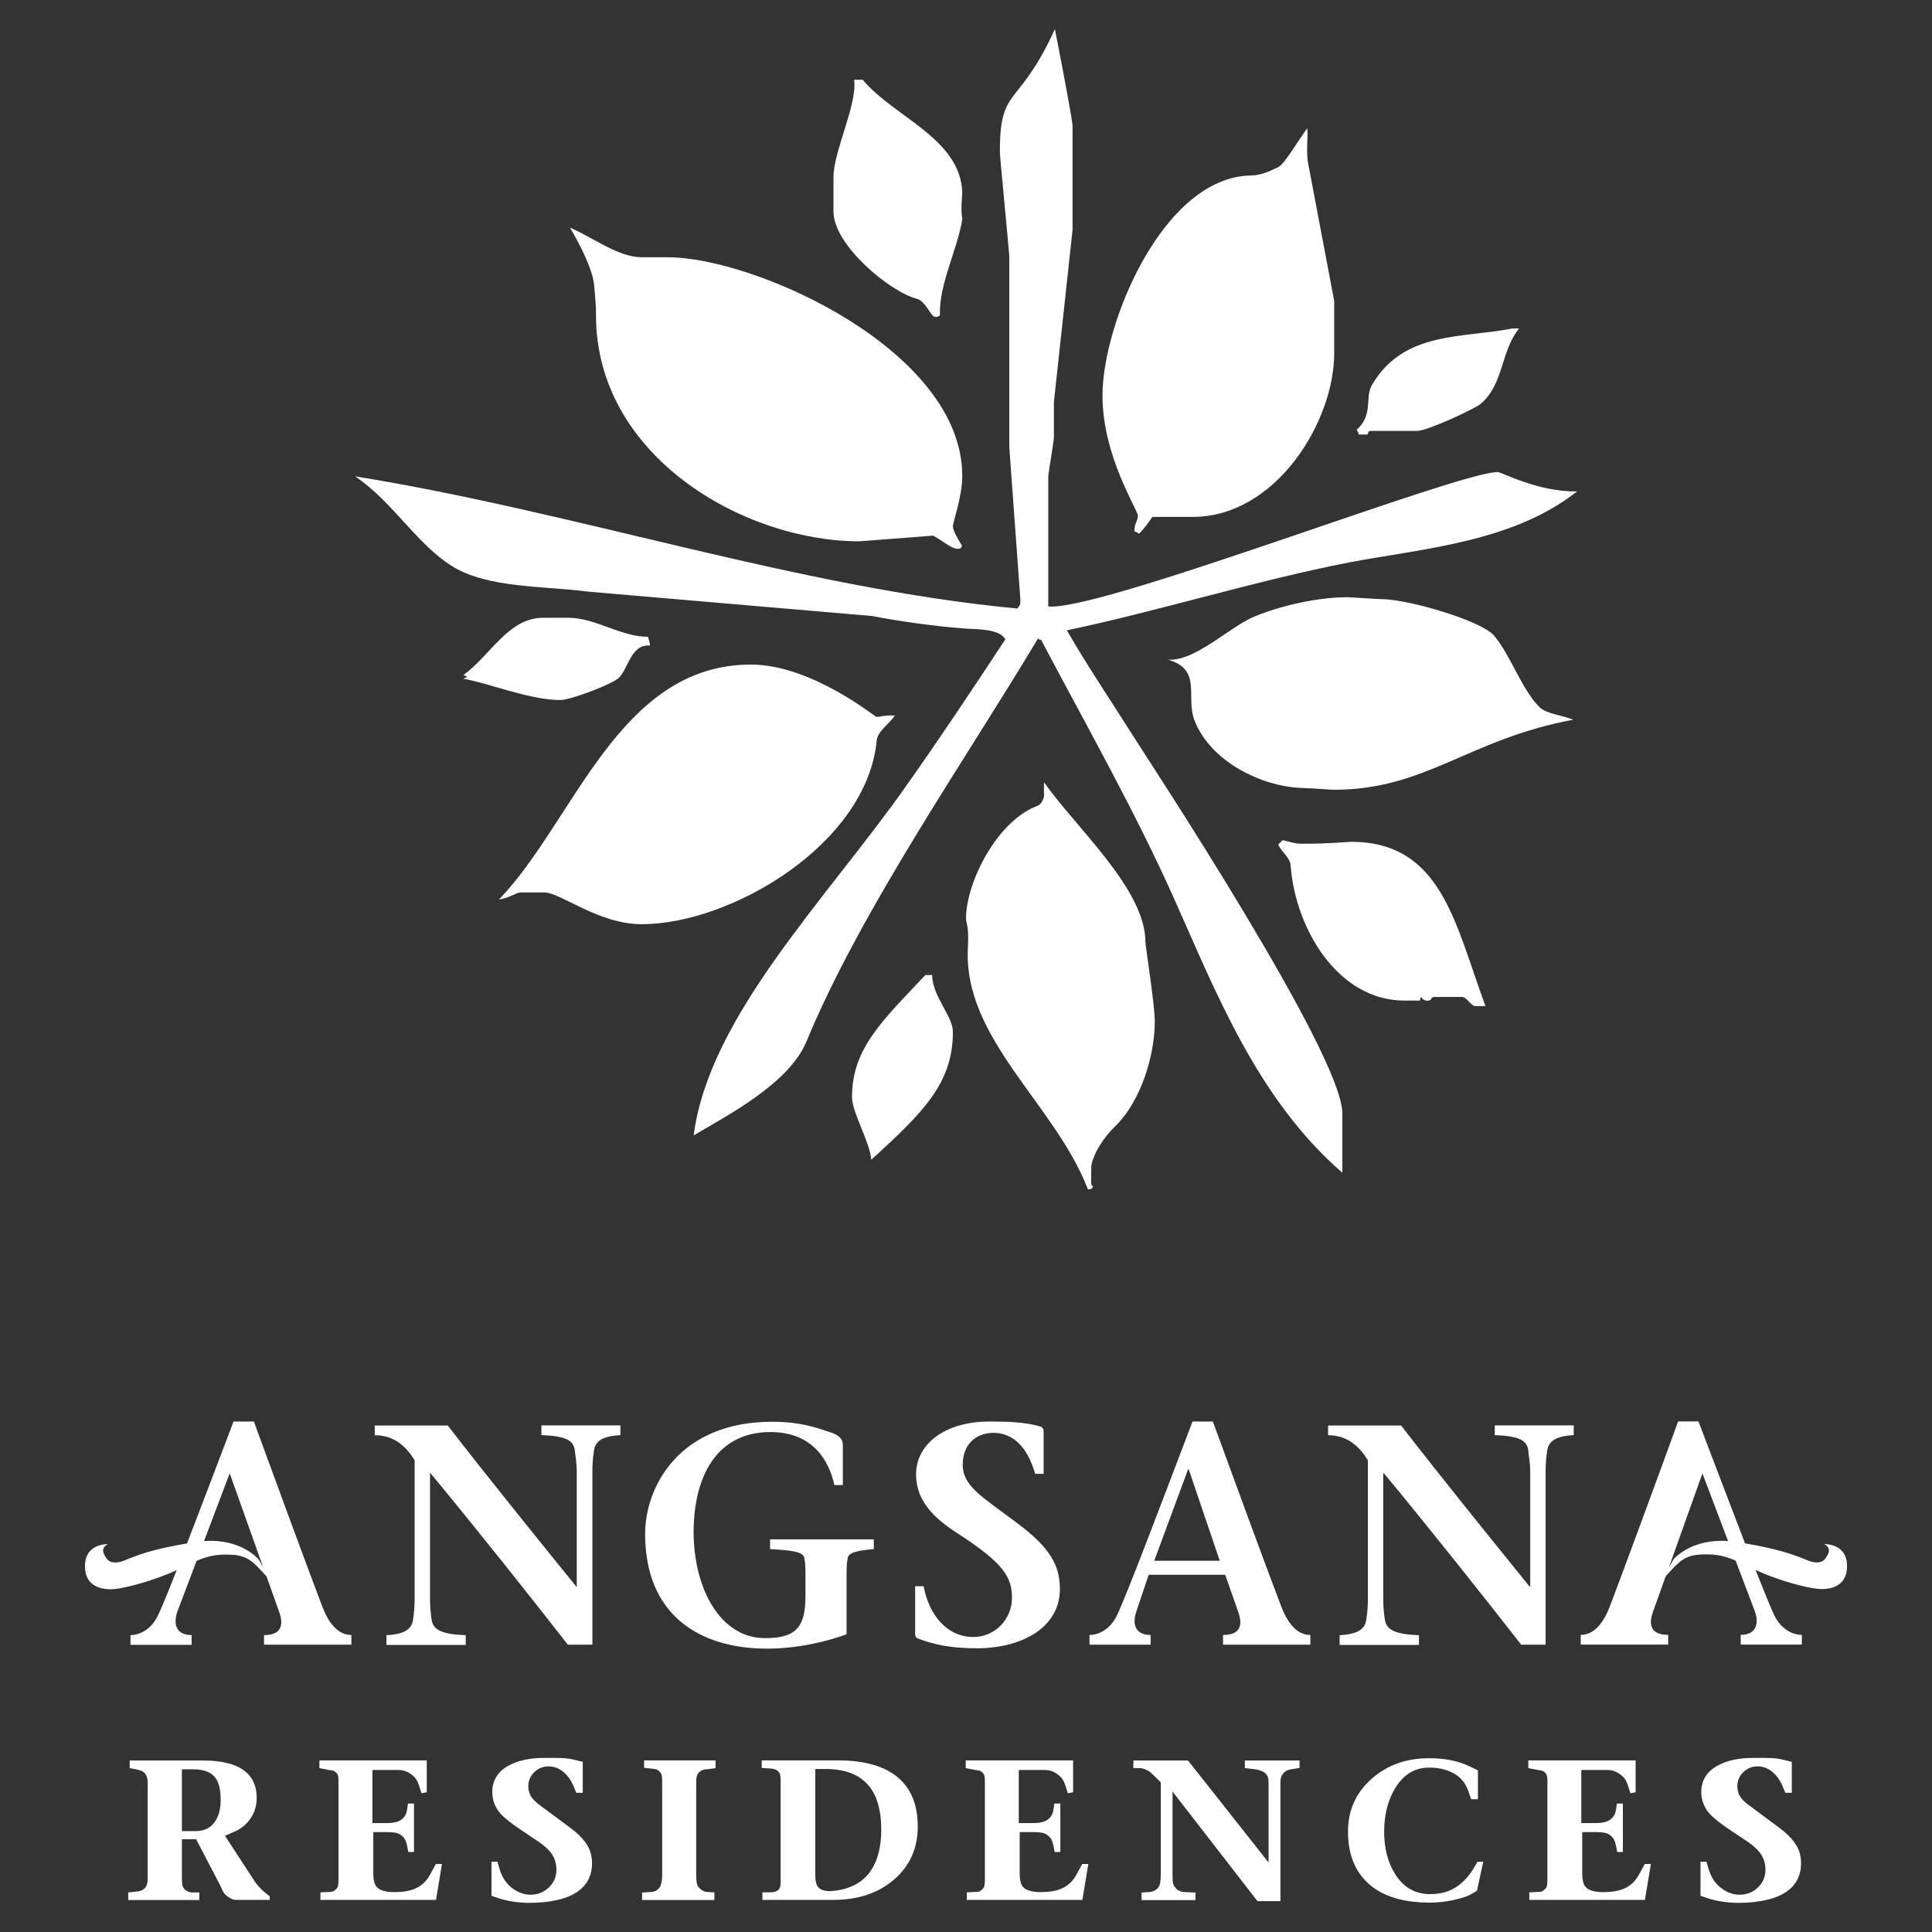
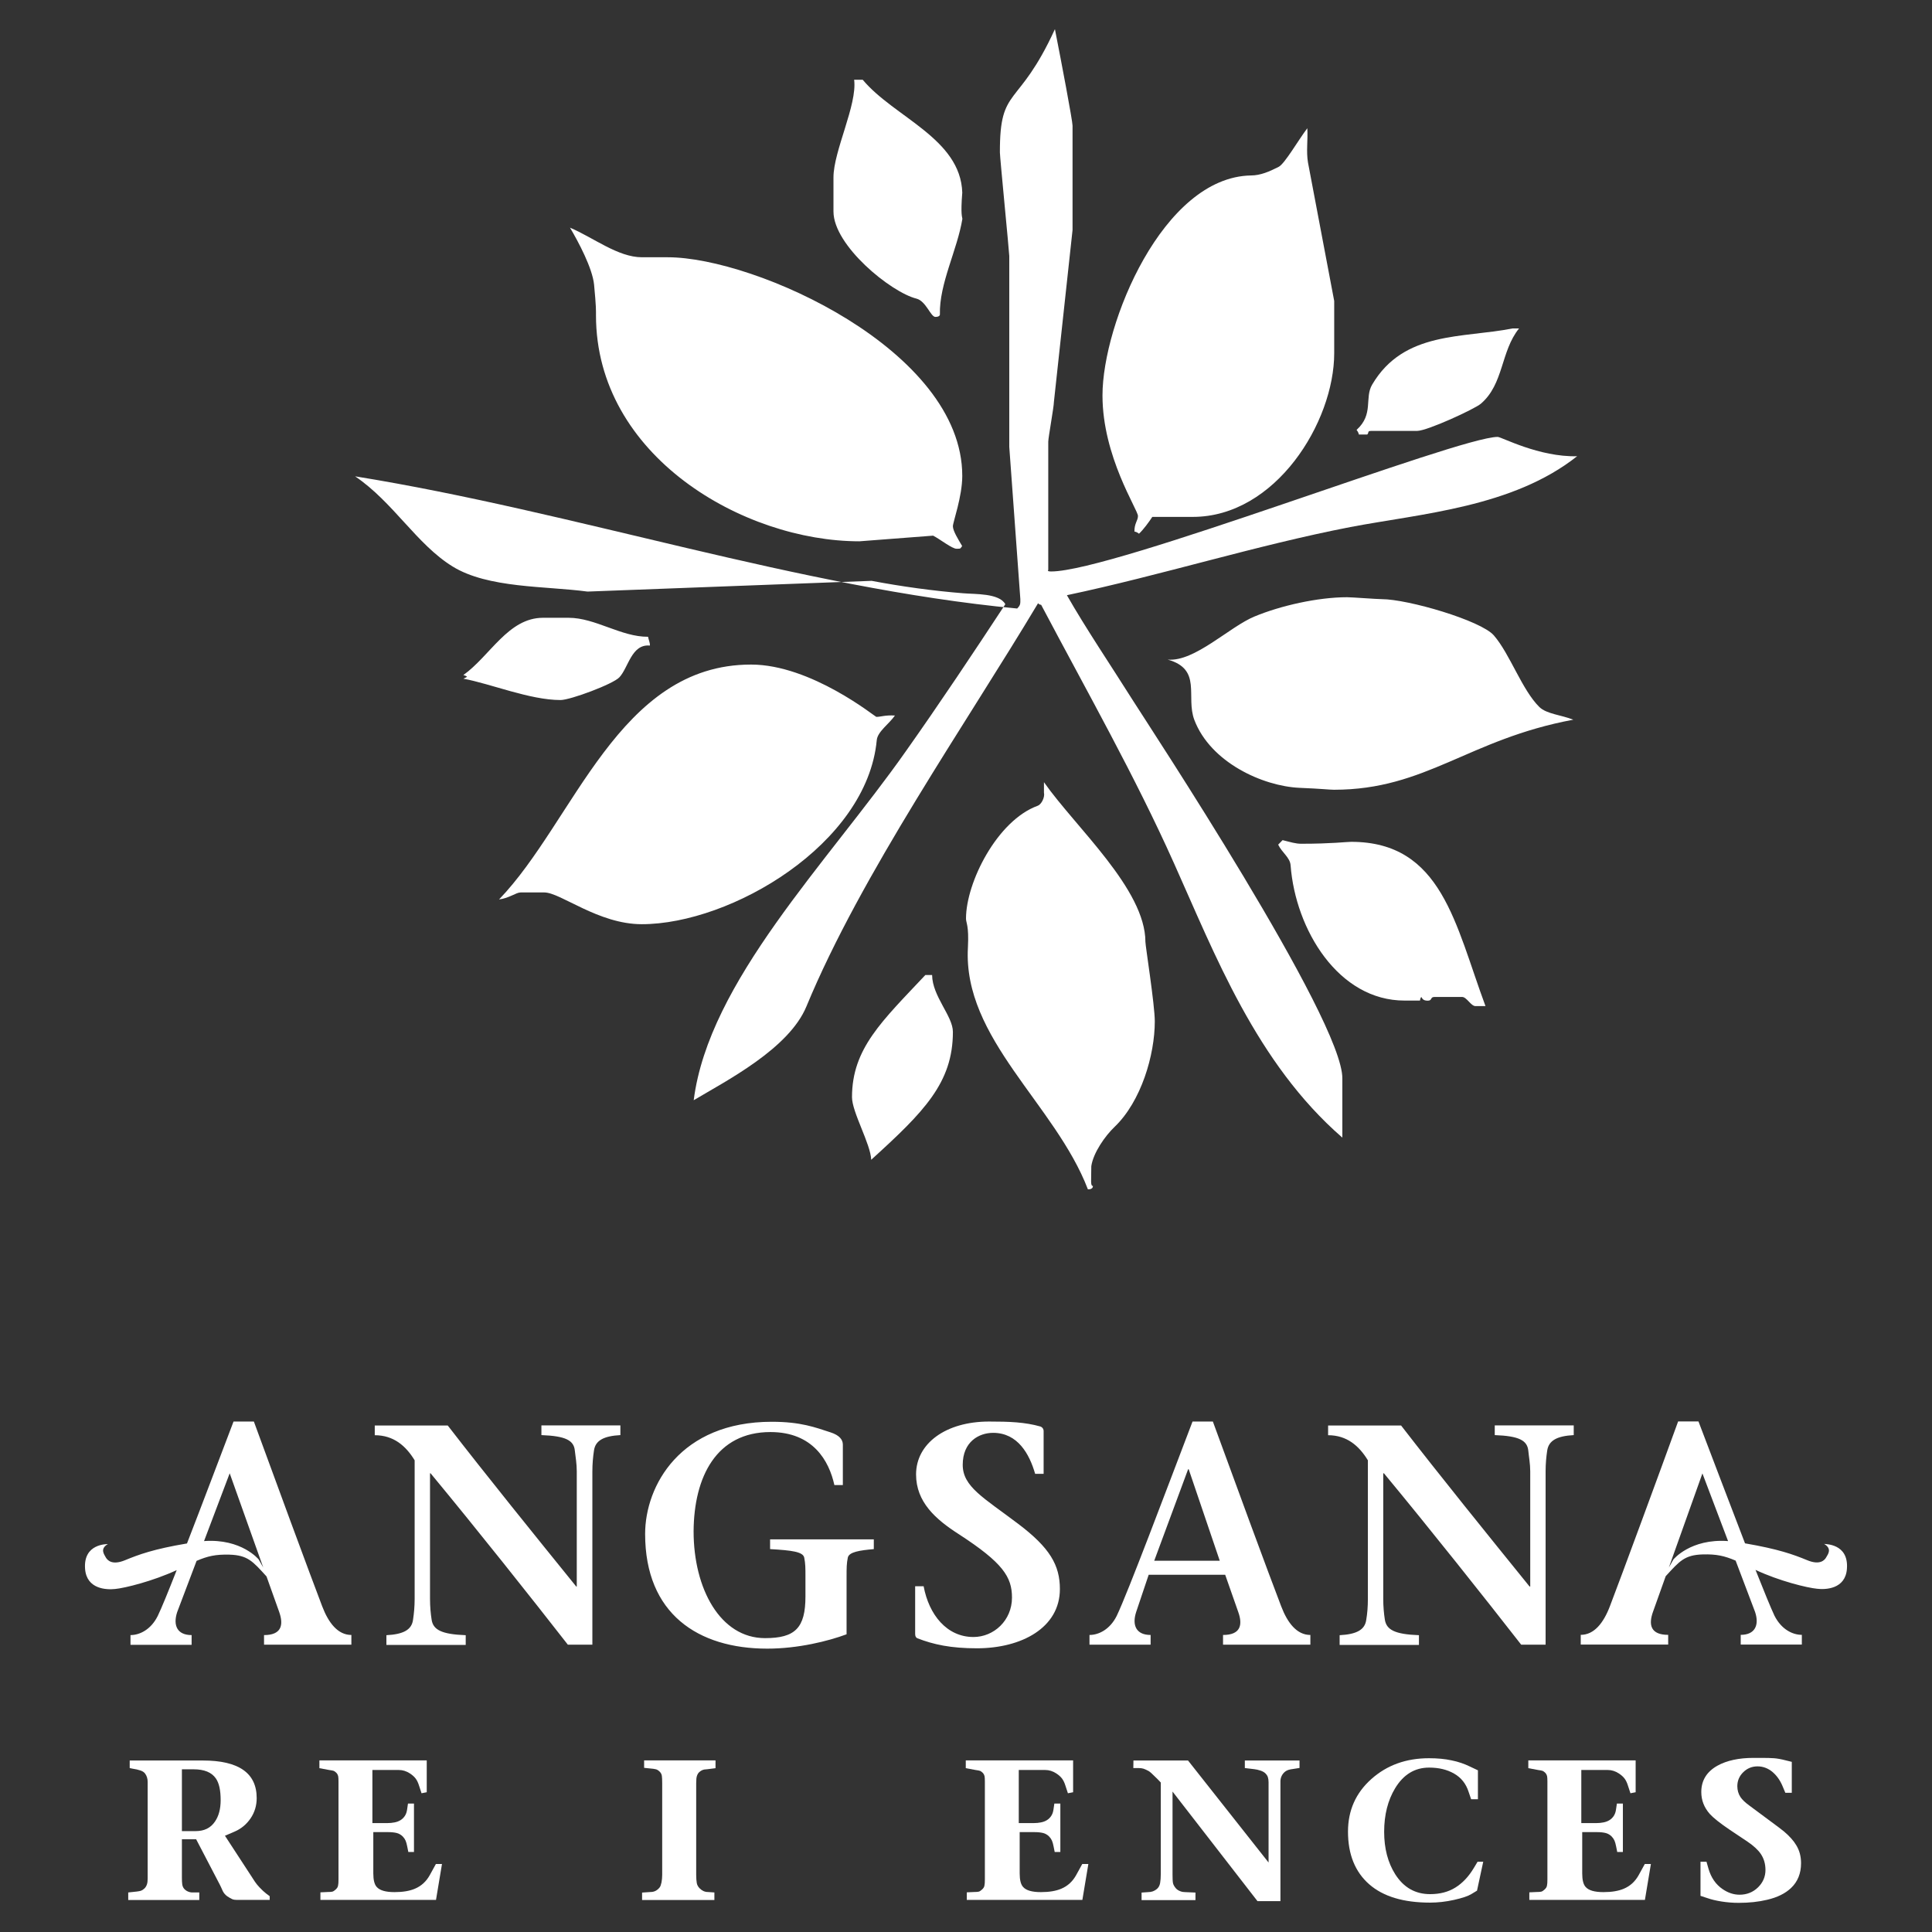
<svg xmlns="http://www.w3.org/2000/svg" version="1.1" id="Layer_1" x="0px" y="0px" viewBox="0 0 171 171" style="enable-background:new 0 0 171 171;" xml:space="preserve">
  <rect x="0" y="0" width="171" height="171" fill="#333333" stroke="none" />
  <style type="text/css">
	.st0{fill:#FFFFFF;}
</style>
  <g>
    <g>
-       <path class="st0" d="M93.37,2.58c0.57,2.88,1.56,8.12,1.56,8.54v9.24l-1.65,15.22v3.11c0,0.42-0.49,3.1-0.5,3.52v11.35    c0,0-0.16,0.13,0.26,0.13c5.49,0,36.01-11.91,39.52-11.91c0.33,0,3.66,1.8,7.03,1.71c-5.71,4.52-13.77,5.07-20.08,6.27    c-8.35,1.62-16.7,4.26-25.08,6.03c1.65,2.9,3.86,6.17,5.89,9.39c1.24,1.97,18.6,28.27,18.49,33.41v5.21    c-7.62-6.61-11.3-16.27-14.89-24.26c-3.45-7.71-7.65-15.11-11.77-22.9c0,0-0.17,0-0.27-0.14c-6.35,10.63-15.67,24-20.5,35.68    c-1.55,3.76-7.1,6.59-9.98,8.31c1.33-10.5,11.82-21,18.77-30.88c2.98-4.21,6.01-8.76,8.81-13.02c-0.53-0.99-2.72-0.88-3.72-0.97    c-2.65-0.21-5.47-0.6-8.11-1.1L52,52.36c-3.72-0.5-8.8-0.28-11.94-2.22c-3.18-1.96-5.25-5.69-8.63-7.98    c19.61,3.17,39.12,9.85,58.6,11.7c0.3-0.31,0.28-0.42,0.28-0.83l-0.98-13.48V22.66c-0.01-0.41-0.83-8.75-0.83-9.16    C88.48,7.52,90.1,9.72,93.37,2.58" />
+       <path class="st0" d="M93.37,2.58c0.57,2.88,1.56,8.12,1.56,8.54v9.24l-1.65,15.22c0,0.42-0.49,3.1-0.5,3.52v11.35    c0,0-0.16,0.13,0.26,0.13c5.49,0,36.01-11.91,39.52-11.91c0.33,0,3.66,1.8,7.03,1.71c-5.71,4.52-13.77,5.07-20.08,6.27    c-8.35,1.62-16.7,4.26-25.08,6.03c1.65,2.9,3.86,6.17,5.89,9.39c1.24,1.97,18.6,28.27,18.49,33.41v5.21    c-7.62-6.61-11.3-16.27-14.89-24.26c-3.45-7.71-7.65-15.11-11.77-22.9c0,0-0.17,0-0.27-0.14c-6.35,10.63-15.67,24-20.5,35.68    c-1.55,3.76-7.1,6.59-9.98,8.31c1.33-10.5,11.82-21,18.77-30.88c2.98-4.21,6.01-8.76,8.81-13.02c-0.53-0.99-2.72-0.88-3.72-0.97    c-2.65-0.21-5.47-0.6-8.11-1.1L52,52.36c-3.72-0.5-8.8-0.28-11.94-2.22c-3.18-1.96-5.25-5.69-8.63-7.98    c19.61,3.17,39.12,9.85,58.6,11.7c0.3-0.31,0.28-0.42,0.28-0.83l-0.98-13.48V22.66c-0.01-0.41-0.83-8.75-0.83-9.16    C88.48,7.52,90.1,9.72,93.37,2.58" />
      <path class="st0" d="M139.25,63.7c-1.05-0.42-2.36-0.5-3-1.12c-1.55-1.53-2.6-4.69-4.03-6.34c-1.14-1.32-7.61-3.21-9.93-3.21    c-0.41,0-2.65-0.17-3.06-0.17c-2.59,0-5.89,0.75-8.18,1.7c-2.23,0.91-5.31,4.04-7.7,3.82c3.08,0.86,1.58,3.27,2.36,5.34    c1.43,3.76,6.05,5.86,9.3,6.01c1.98,0.08,2.65,0.17,3.06,0.17C126.23,69.9,129.95,65.43,139.25,63.7 M131.06,35.74    c2.05-1.74,1.75-4.64,3.39-6.67h-0.58c-4.39,0.88-9.61,0.2-12.42,4.97c-0.7,1.18,0.16,2.62-1.38,4.01c0.19,0.23,0.2,0.41,0.2,0.41    h0.74c0.19-0.18-0.03-0.32,0.38-0.32h4.03C126.33,38.14,130.52,36.2,131.06,35.74 M118.09,31.26v-4.62l-2.32-12.25    c-0.17-0.99,0-1.97-0.06-3.04c-0.8,1.05-2,3.15-2.54,3.42c-0.81,0.41-1.6,0.76-2.45,0.76C102.93,15.67,97.58,28.65,97.58,35    c0,5.42,3.14,10.11,3.14,10.67c0,0.41-0.33,0.66-0.31,1.38c0.22,0.02,0.4,0.19,0.4,0.19c0.38-0.35,0.88-1.03,1.18-1.49h3.58    C112.9,45.75,118.09,37.36,118.09,31.26 M92.4,69.23v0.92c0.1,0.44-0.25,1.07-0.56,1.17c-3.58,1.3-6.34,6.79-6.34,9.98    c0,0.41,0.27,0.57,0.17,2.56c-0.46,8.06,7.74,13.88,10.62,21.41c0.21,0.01,0.46-0.07,0.44-0.3c-0.23-0.02-0.14-0.44-0.14-1.75    c0.17-1.18,1.22-2.68,2.06-3.48c2.36-2.26,3.56-6.37,3.56-9.34c0-1.47-0.83-6.68-0.83-7.03C101.38,78.7,95.21,73.24,92.4,69.23     M84.34,46.58c0-0.37,0.83-2.61,0.83-4.46c0-11.12-18.32-19.35-26.07-19.35h-2.28c-2.13,0-4.31-1.75-6.37-2.62    c0.75,1.26,1.98,3.58,2.13,5.03c0.19,1.99,0.17,2.3,0.17,2.72c0,12.47,13.06,20.01,23.32,20.01l6.52-0.5    c0.64,0.33,1.67,1.16,2.08,1.16s0.31-0.02,0.49-0.24C84.83,47.77,84.34,46.99,84.34,46.58 M85.17,17.05    c-0.15-4.8-6.04-6.67-8.81-9.99H75.6c0.29,2.2-1.83,6.31-1.83,8.64v3.02c0,3.02,5.09,7.15,7.34,7.71    c0.85,0.21,1.26,1.62,1.68,1.62c0.41,0,0.4-0.21,0.4-0.21c-0.07-2.73,1.54-5.71,1.99-8.47C85.17,19.2,85.01,19.05,85.17,17.05     M57.36,56.36c-2.38,0.02-4.67-1.68-7.03-1.68h-2.27c-3.08,0-4.68,3.38-7.05,5.07c0.25,0.06,0.33,0.15,0.33,0.15    c-0.15,0.1-0.33,0.17-0.33,0.17c2.4,0.44,5.89,1.89,8.6,1.89c0.87,0,4.65-1.41,5.21-2.01c0.8-0.85,1.07-2.97,2.7-2.81    C57.55,56.91,57.39,56.58,57.36,56.36 M44.17,79.61c0.92-0.12,1.5-0.62,1.91-0.62h2.1c1.43,0,4.78,2.81,8.62,2.81    c7.9,0,19.93-7.08,20.8-16.28c0.06-0.76,1.1-1.45,1.61-2.19c-0.9-0.05-1.23,0.12-1.65,0.12c-0.09,0-5.77-4.63-11.08-4.63    C54.74,58.81,50.84,72.69,44.17,79.61 M81.91,86.29c-3.83,4.08-6.5,6.5-6.5,10.82c0,1.33,1.65,4.14,1.7,5.54    c4.68-4.25,7.23-6.82,7.23-11.32c0-1.4-1.82-3.14-1.84-5.03H81.91z M113.52,74.36l-0.39,0.4c0.34,0.71,1.05,1.13,1.1,1.83    c0.43,5.7,4.24,11.98,10.09,11.97h1.36c0.03-0.24,0.12-0.32,0.12-0.32c0.09,0.14,0.15,0.33,0.57,0.33c0.42,0,0.19-0.33,0.6-0.33    h2.44c0.41,0,0.79,0.83,1.2,0.81h0.87c-2.68-7.21-3.85-14.54-11.89-14.54c-0.41,0-1.74,0.17-4.38,0.17    C114.68,74.69,114.22,74.53,113.52,74.36" />
    </g>
    <g>
      <path class="st0" d="M163.47,138.85c0.17-2.27-1.97-2.17-2.02-2.2c0.73,0.43,0.34,0.92,0.19,1.18c-0.14,0.26-0.56,0.73-1.69,0.26    c-1.24-0.51-2.54-0.98-5.5-1.49c-1.32-3.42-2.87-7.52-4.12-10.79h-1.8c-1.66,4.58-5.02,13.7-6.04,16.36    c-0.56,1.47-1.39,2.53-2.58,2.53v0.86h7.74v-0.86c-1.53,0-1.78-0.86-1.33-2.08l1.11-3.11c1.23-1.34,1.66-1.88,3.29-1.93    c1.22-0.03,1.91,0.13,2.9,0.55l1.72,4.54c0.39,1.16,0,2.03-1.27,2.03v0.86h5.41v-0.86c-0.81,0-1.8-0.47-2.42-1.69    c-0.33-0.7-0.93-2.17-1.68-4.06c2.11,0.99,4.59,1.59,5.45,1.67C161.57,140.71,163.34,140.66,163.47,138.85 M152.95,136.4    c-3.33-0.24-4.84,1.63-4.84,1.63l-0.4,0.71l2.97-8.33L152.95,136.4z M139.29,127.02v-0.86h-6.99v0.86    c2.16,0.08,2.88,0.47,2.97,1.39c0.05,0.53,0.17,1.14,0.17,1.83v10.18h-0.06c-3.66-4.52-7.96-9.84-11.37-14.25h-6.46v0.86    c1.66,0,2.74,0.94,3.52,2.22v12.26c0,0.69-0.05,1.3-0.14,1.83c-0.11,0.92-0.86,1.31-2.36,1.39v0.86h7.02v-0.86    c-2.13-0.08-2.88-0.47-3.02-1.39c-0.08-0.52-0.14-1.14-0.14-1.83V130.4h0.06c4.13,4.99,8.82,10.9,12.15,15.17h2.16v-15.34    c0-0.69,0.06-1.3,0.14-1.83C137.07,127.49,137.82,127.1,139.29,127.02 M108.24,145.57h7.74v-0.86c-1.19,0-2.02-1.06-2.58-2.53    c-1.03-2.66-4.38-11.78-6.05-16.36h-1.8c-2.33,6.1-5.71,15.11-6.71,17.2c-0.61,1.22-1.61,1.69-2.41,1.69v0.86h5.41v-0.86    c-1.28,0-1.66-0.86-1.28-2.03l1.11-3.3h6.77l1.14,3.25c0.45,1.22,0.2,2.08-1.33,2.08V145.57z M107.96,138.14h-5.8l3-8.1h0.05    L107.96,138.14z M85.21,129.65c0-2.05,1.44-2.83,2.69-2.83c2.19,0,3.22,1.89,3.72,3.63h0.75v-3.8c0-0.14-0.08-0.31-0.28-0.39    c-1.38-0.39-2.75-0.44-4.55-0.44c-3.83,0-6.46,1.94-6.46,4.68c0,2.44,1.72,3.97,3.8,5.3c3.88,2.52,4.69,3.77,4.69,5.6    c0,2.03-1.61,3.49-3.41,3.49c-2.36,0-3.94-1.97-4.41-4.49h-0.75v4.22c0,0.22,0.08,0.33,0.19,0.38c1.44,0.56,2.97,0.89,5.27,0.89    c3.97,0,7.35-1.83,7.35-5.24c0-2.11-0.88-3.66-3.71-5.79C87.06,132.56,85.21,131.59,85.21,129.65 M75.04,137.86    c0.11-0.5,1.06-0.64,2.3-0.75v-0.86h-9.18v0.86c1.94,0.11,2.91,0.24,3.02,0.75c0.11,0.53,0.11,0.94,0.11,1.67v1.77    c0,2.8-0.92,3.69-3.58,3.69c-3.96,0-6.32-4.38-6.32-9.45c0.03-4.85,2.03-8.79,6.8-8.79c3.77,0,5.19,2.55,5.66,4.69h0.75v-3.58    c0-0.44-0.31-0.83-1.08-1.08c-1.36-0.44-2.63-0.94-5.21-0.94c-8.1,0-11.21,5.66-11.21,9.93c0,7.07,4.69,10.15,10.81,10.15    c2.72,0,5.38-0.66,7.02-1.27v-5.1C74.93,138.8,74.93,138.39,75.04,137.86 M54.91,127.02v-0.86h-6.99v0.86    c2.16,0.08,2.88,0.47,2.96,1.39c0.06,0.53,0.17,1.14,0.17,1.83v10.18H51c-3.66-4.52-7.96-9.84-11.37-14.25h-6.46v0.86    c1.67,0,2.75,0.94,3.53,2.22v12.26c0,0.69-0.06,1.3-0.14,1.83c-0.11,0.92-0.86,1.31-2.36,1.39v0.86h7.02v-0.86    c-2.13-0.08-2.89-0.47-3.02-1.39c-0.08-0.52-0.14-1.14-0.14-1.83V130.4h0.05c4.13,4.99,8.82,10.9,12.15,15.17h2.17v-15.34    c0-0.69,0.06-1.3,0.14-1.83C52.69,127.49,53.44,127.1,54.91,127.02 M23.36,145.57h7.74v-0.86c-1.19,0-2.02-1.06-2.58-2.53    c-1.02-2.66-4.38-11.78-6.05-16.36h-1.8c-1.25,3.27-2.79,7.37-4.12,10.79c-2.97,0.5-4.26,0.98-5.5,1.49    c-1.13,0.46-1.54,0-1.69-0.26c-0.14-0.27-0.54-0.75,0.19-1.18c-0.05,0.02-2.19-0.07-2.02,2.2c0.14,1.81,1.9,1.86,2.66,1.78    c0.86-0.08,3.33-0.69,5.45-1.67c-0.74,1.88-1.34,3.36-1.68,4.06c-0.61,1.22-1.61,1.69-2.41,1.69v0.86h5.41v-0.86    c-1.28,0-1.66-0.86-1.28-2.03l1.72-4.54c0.98-0.42,1.68-0.58,2.9-0.55c1.63,0.05,2.06,0.58,3.29,1.93l1.11,3.11    c0.44,1.22,0.19,2.08-1.33,2.08V145.57z M23.3,138.74l-0.4-0.71c0,0-1.51-1.87-4.84-1.63l2.27-6L23.3,138.74z" />
      <g>
        <path class="st0" d="M23.89,168.16h-2.93c-0.16,0-0.3-0.02-0.41-0.07c-0.11-0.05-0.25-0.13-0.42-0.24     c-0.17-0.12-0.31-0.27-0.41-0.47c-0.11-0.26-0.21-0.46-0.28-0.6l-2.08-3.99H16.1v3.38c0,0.27,0.01,0.47,0.03,0.61     c0.02,0.14,0.07,0.27,0.15,0.37c0.08,0.1,0.19,0.19,0.32,0.25c0.13,0.06,0.27,0.1,0.42,0.1h0.62v0.67h-6.29v-0.67l0.75-0.08     c0.15-0.02,0.28-0.04,0.37-0.07c0.09-0.03,0.19-0.09,0.3-0.19c0.11-0.1,0.18-0.22,0.23-0.36c0.05-0.14,0.07-0.32,0.07-0.52v-8.56     c0-0.3-0.08-0.55-0.24-0.76c-0.09-0.11-0.22-0.2-0.41-0.26c-0.18-0.06-0.42-0.12-0.7-0.16l-0.24-0.05v-0.67h6.47     c3.18,0,4.77,1.11,4.77,3.33c0,0.66-0.18,1.26-0.54,1.79c-0.36,0.53-0.84,0.93-1.43,1.18l-0.84,0.36l2.66,4.08     c0.1,0.15,0.24,0.32,0.4,0.49c0.1,0.1,0.2,0.2,0.3,0.3c0.1,0.09,0.19,0.17,0.28,0.24c0.09,0.06,0.19,0.14,0.32,0.24V168.16z      M19.53,159.33c0-0.88-0.14-1.52-0.43-1.93c-0.37-0.53-1.02-0.8-1.96-0.8H16.1v5.47h1.22c0.76,0,1.33-0.28,1.71-0.85     C19.36,160.74,19.53,160.11,19.53,159.33z" />
        <path class="st0" d="M39.12,164.98l-0.53,3.18H28.36v-0.67l0.64-0.03c0.19,0,0.33-0.01,0.41-0.03c0.09-0.02,0.19-0.09,0.3-0.19     c0.12-0.11,0.19-0.22,0.21-0.34c0.03-0.12,0.04-0.3,0.04-0.55v-8.68c0-0.22-0.01-0.38-0.03-0.47c-0.02-0.09-0.07-0.19-0.15-0.28     c-0.09-0.09-0.17-0.15-0.24-0.18c-0.08-0.03-0.21-0.05-0.41-0.08l-0.86-0.16v-0.69h9.5v2.82l-0.46,0.09l-0.22-0.67     c-0.08-0.26-0.18-0.47-0.3-0.63c-0.12-0.16-0.29-0.31-0.5-0.45c-0.32-0.21-0.65-0.31-0.99-0.31h-2.34v4.7h1.33     c0.22,0,0.43-0.02,0.63-0.06c0.2-0.04,0.37-0.1,0.53-0.2c0.15-0.09,0.28-0.22,0.38-0.37c0.1-0.15,0.17-0.34,0.2-0.56l0.08-0.54     h0.53v4.29h-0.5l-0.1-0.5c-0.04-0.21-0.09-0.38-0.14-0.5c-0.05-0.12-0.13-0.24-0.24-0.36c-0.16-0.16-0.34-0.27-0.54-0.32     c-0.2-0.05-0.45-0.08-0.75-0.08h-1.33v3.65c0,0.58,0.1,0.98,0.3,1.2c0.27,0.31,0.79,0.46,1.58,0.46c0.73,0,1.33-0.1,1.8-0.3     c0.57-0.24,1-0.64,1.31-1.19l0.55-1H39.12z" />
-         <path class="st0" d="M52.4,164.91c0,0.91-0.3,1.64-0.89,2.2c-0.51,0.48-1.21,0.83-2.12,1.04c-0.75,0.18-1.59,0.27-2.51,0.27     c-0.51,0-1.02-0.04-1.52-0.12c-0.5-0.08-0.91-0.18-1.22-0.29l-0.64-0.21v-3.02h0.53l0.18,0.63c0.23,0.78,0.64,1.38,1.24,1.79     c0.48,0.33,0.98,0.5,1.51,0.5c0.64,0,1.19-0.22,1.63-0.65c0.44-0.43,0.66-0.95,0.66-1.54c0-0.54-0.14-1.02-0.42-1.43     c-0.24-0.35-0.63-0.71-1.16-1.07l-1.6-1.07c-0.86-0.58-1.44-1.05-1.75-1.39c-0.5-0.57-0.75-1.21-0.75-1.94     c0-1.02,0.48-1.8,1.43-2.33c0.83-0.46,1.9-0.69,3.19-0.69h0.69c0.48,0,0.86,0.01,1.13,0.03s0.62,0.08,1.04,0.19l0.53,0.13v2.74     h-0.57l-0.26-0.62c-0.22-0.51-0.51-0.91-0.86-1.21c-0.4-0.34-0.85-0.51-1.34-0.51c-0.49,0-0.91,0.17-1.26,0.51     c-0.35,0.34-0.53,0.76-0.53,1.24c0,0.36,0.09,0.68,0.28,0.97c0.15,0.22,0.4,0.47,0.76,0.73l1.67,1.24     c0.78,0.57,1.26,0.94,1.43,1.08c0.48,0.41,0.84,0.81,1.07,1.2C52.26,163.78,52.4,164.31,52.4,164.91z" />
        <path class="st0" d="M63.34,156.5l-0.71,0.09c-0.1,0.01-0.2,0.02-0.3,0.03c-0.16,0.03-0.31,0.11-0.44,0.23     c-0.09,0.08-0.15,0.18-0.2,0.32c-0.05,0.13-0.07,0.35-0.07,0.65c0,0.1,0,0.18,0,0.23v7.9c0,0.29,0.02,0.53,0.05,0.71     c0.03,0.18,0.12,0.34,0.26,0.48c0.21,0.21,0.45,0.32,0.72,0.32l0.58,0.04v0.67h-6.4v-0.66l0.75-0.05c0.32,0,0.58-0.13,0.8-0.4     c0.07-0.08,0.12-0.23,0.17-0.45c0.04-0.22,0.06-0.45,0.06-0.67v-8.12c0-0.29-0.01-0.51-0.03-0.64c-0.02-0.14-0.08-0.26-0.19-0.37     c-0.11-0.11-0.22-0.18-0.33-0.21c-0.11-0.03-0.3-0.06-0.57-0.08l-0.48-0.05v-0.66h6.32V156.5z" />
-         <path class="st0" d="M81.23,161.66c0,1.92-0.7,3.49-2.09,4.69c-1.39,1.21-3.2,1.81-5.41,1.81h-6.25v-0.67h0.73     c0.15,0,0.29-0.02,0.41-0.06c0.12-0.04,0.23-0.11,0.32-0.21c0.04-0.05,0.08-0.12,0.11-0.21c0.03-0.09,0.04-0.21,0.04-0.35     c0-0.09,0-0.17,0-0.22v-8.75c0-0.06,0-0.11,0-0.14c0-0.25-0.02-0.43-0.06-0.53c-0.04-0.11-0.11-0.2-0.2-0.28     c-0.18-0.14-0.41-0.21-0.69-0.21l-0.72-0.05v-0.67h6.73c2.42,0,4.23,0.53,5.42,1.6C80.68,158.39,81.23,159.81,81.23,161.66z      M78,161.93c0-1.61-0.33-2.86-1-3.74c-0.82-1.08-2.13-1.62-3.95-1.62h-0.89v9.37c0,0.46,0.06,0.8,0.19,1     c0.19,0.29,0.54,0.44,1.06,0.44c0.05,0,0.12,0,0.19-0.01c0.08-0.01,0.14-0.01,0.18-0.01c1.52-0.16,2.63-0.78,3.33-1.84     C77.7,164.62,78,163.43,78,161.93z" />
        <path class="st0" d="M96.33,164.98l-0.53,3.18H85.57v-0.67l0.64-0.03c0.19,0,0.33-0.01,0.41-0.03c0.09-0.02,0.19-0.09,0.3-0.19     c0.12-0.11,0.19-0.22,0.21-0.34c0.03-0.12,0.04-0.3,0.04-0.55v-8.68c0-0.22-0.01-0.38-0.03-0.47c-0.02-0.09-0.07-0.19-0.15-0.28     c-0.09-0.09-0.17-0.15-0.24-0.18c-0.08-0.03-0.21-0.05-0.41-0.08l-0.86-0.16v-0.69h9.5v2.82l-0.46,0.09l-0.22-0.67     c-0.08-0.26-0.18-0.47-0.3-0.63c-0.12-0.16-0.29-0.31-0.5-0.45c-0.32-0.21-0.65-0.31-0.99-0.31h-2.34v4.7h1.33     c0.22,0,0.43-0.02,0.63-0.06c0.2-0.04,0.37-0.1,0.53-0.2c0.15-0.09,0.28-0.22,0.38-0.37c0.1-0.15,0.17-0.34,0.2-0.56l0.08-0.54     h0.53v4.29h-0.5l-0.1-0.5c-0.04-0.21-0.09-0.38-0.14-0.5c-0.05-0.12-0.13-0.24-0.24-0.36c-0.16-0.16-0.34-0.27-0.54-0.32     c-0.2-0.05-0.45-0.08-0.75-0.08h-1.33v3.65c0,0.58,0.1,0.98,0.3,1.2c0.27,0.31,0.79,0.46,1.58,0.46c0.73,0,1.33-0.1,1.8-0.3     c0.57-0.24,1-0.64,1.31-1.19l0.55-1H96.33z" />
        <path class="st0" d="M115.02,156.48l-0.5,0.08c-0.23,0.03-0.38,0.06-0.44,0.08c-0.17,0.05-0.31,0.13-0.42,0.24     c-0.22,0.22-0.33,0.49-0.33,0.8v10.59h-2.03l-7.52-9.7v7.34c0,0.35,0.01,0.6,0.04,0.76c0.03,0.15,0.12,0.31,0.27,0.48     c0.09,0.1,0.22,0.18,0.37,0.24c0.15,0.06,0.3,0.08,0.42,0.08l0.93,0.04v0.67h-4.77v-0.67l0.59-0.04c0.29,0,0.55-0.09,0.77-0.28     c0.15-0.13,0.24-0.3,0.28-0.52c0.04-0.22,0.06-0.49,0.06-0.82v-8.08c-0.19-0.2-0.33-0.35-0.44-0.45     c-0.32-0.32-0.53-0.51-0.64-0.57c-0.17-0.09-0.32-0.16-0.44-0.2c-0.12-0.04-0.27-0.06-0.45-0.06h-0.46l0.01-0.67h4.83l7.13,9.03     v-7.1c0-0.17-0.02-0.32-0.06-0.45c-0.04-0.13-0.12-0.24-0.23-0.35c-0.11-0.1-0.25-0.18-0.44-0.24c-0.18-0.06-0.36-0.1-0.53-0.12     l-0.84-0.1v-0.67h4.84V156.48z" />
        <path class="st0" d="M131.28,164.78l-0.55,2.56l-0.51,0.31c-0.3,0.18-0.81,0.35-1.53,0.51c-0.72,0.16-1.43,0.24-2.12,0.24     c-2.35,0-4.15-0.54-5.39-1.63c-1.24-1.09-1.87-2.64-1.87-4.65c0-1.88,0.69-3.43,2.07-4.66c1.38-1.23,3.08-1.84,5.1-1.84     c0.74,0,1.4,0.06,2,0.19c0.6,0.12,1.14,0.31,1.63,0.55l0.7,0.33v2.56h-0.6l-0.22-0.64c-0.23-0.73-0.66-1.27-1.29-1.63     c-0.63-0.36-1.36-0.53-2.21-0.53c-1.27,0-2.27,0.61-3.01,1.83c-0.64,1.06-0.97,2.35-0.97,3.85c0,1.48,0.33,2.73,0.98,3.76     c0.75,1.18,1.78,1.76,3.09,1.76c0.86,0,1.6-0.19,2.23-0.58c0.63-0.39,1.18-0.97,1.64-1.74l0.33-0.55H131.28z" />
        <path class="st0" d="M146.12,164.98l-0.53,3.18h-10.23v-0.67l0.64-0.03c0.19,0,0.33-0.01,0.41-0.03c0.09-0.02,0.19-0.09,0.3-0.19     c0.12-0.11,0.19-0.22,0.21-0.34c0.03-0.12,0.04-0.3,0.04-0.55v-8.68c0-0.22-0.01-0.38-0.03-0.47c-0.02-0.09-0.07-0.19-0.15-0.28     c-0.09-0.09-0.17-0.15-0.24-0.18c-0.08-0.03-0.21-0.05-0.41-0.08l-0.86-0.16v-0.69h9.5v2.82l-0.46,0.09l-0.22-0.67     c-0.08-0.26-0.18-0.47-0.3-0.63c-0.12-0.16-0.29-0.31-0.5-0.45c-0.32-0.21-0.65-0.31-0.99-0.31h-2.34v4.7h1.33     c0.22,0,0.43-0.02,0.63-0.06c0.2-0.04,0.37-0.1,0.53-0.2c0.15-0.09,0.28-0.22,0.38-0.37c0.1-0.15,0.17-0.34,0.2-0.56l0.08-0.54     h0.53v4.29h-0.5l-0.1-0.5c-0.04-0.21-0.09-0.38-0.14-0.5s-0.13-0.24-0.24-0.36c-0.16-0.16-0.34-0.27-0.54-0.32     c-0.2-0.05-0.45-0.08-0.75-0.08h-1.33v3.65c0,0.58,0.1,0.98,0.3,1.2c0.27,0.31,0.79,0.46,1.58,0.46c0.73,0,1.33-0.1,1.8-0.3     c0.57-0.24,1-0.64,1.31-1.19l0.55-1H146.12z" />
        <path class="st0" d="M159.41,164.91c0,0.91-0.3,1.64-0.89,2.2c-0.51,0.48-1.21,0.83-2.12,1.04c-0.75,0.18-1.59,0.27-2.51,0.27     c-0.51,0-1.02-0.04-1.52-0.12c-0.5-0.08-0.91-0.18-1.22-0.29l-0.64-0.21v-3.02h0.53l0.18,0.63c0.23,0.78,0.64,1.38,1.24,1.79     c0.48,0.33,0.98,0.5,1.51,0.5c0.64,0,1.19-0.22,1.63-0.65c0.44-0.43,0.66-0.95,0.66-1.54c0-0.54-0.14-1.02-0.42-1.43     c-0.24-0.35-0.63-0.71-1.16-1.07l-1.6-1.07c-0.86-0.58-1.44-1.05-1.75-1.39c-0.5-0.57-0.75-1.21-0.75-1.94     c0-1.02,0.48-1.8,1.43-2.33c0.83-0.46,1.9-0.69,3.19-0.69h0.69c0.48,0,0.86,0.01,1.13,0.03s0.62,0.08,1.04,0.19l0.53,0.13v2.74     h-0.57l-0.26-0.62c-0.22-0.51-0.51-0.91-0.86-1.21c-0.4-0.34-0.85-0.51-1.34-0.51c-0.49,0-0.91,0.17-1.26,0.51     c-0.35,0.34-0.53,0.76-0.53,1.24c0,0.36,0.09,0.68,0.28,0.97c0.15,0.22,0.4,0.47,0.76,0.73l1.67,1.24     c0.78,0.57,1.26,0.94,1.43,1.08c0.48,0.41,0.84,0.81,1.07,1.2C159.27,163.78,159.41,164.31,159.41,164.91z" />
      </g>
    </g>
  </g>
</svg>